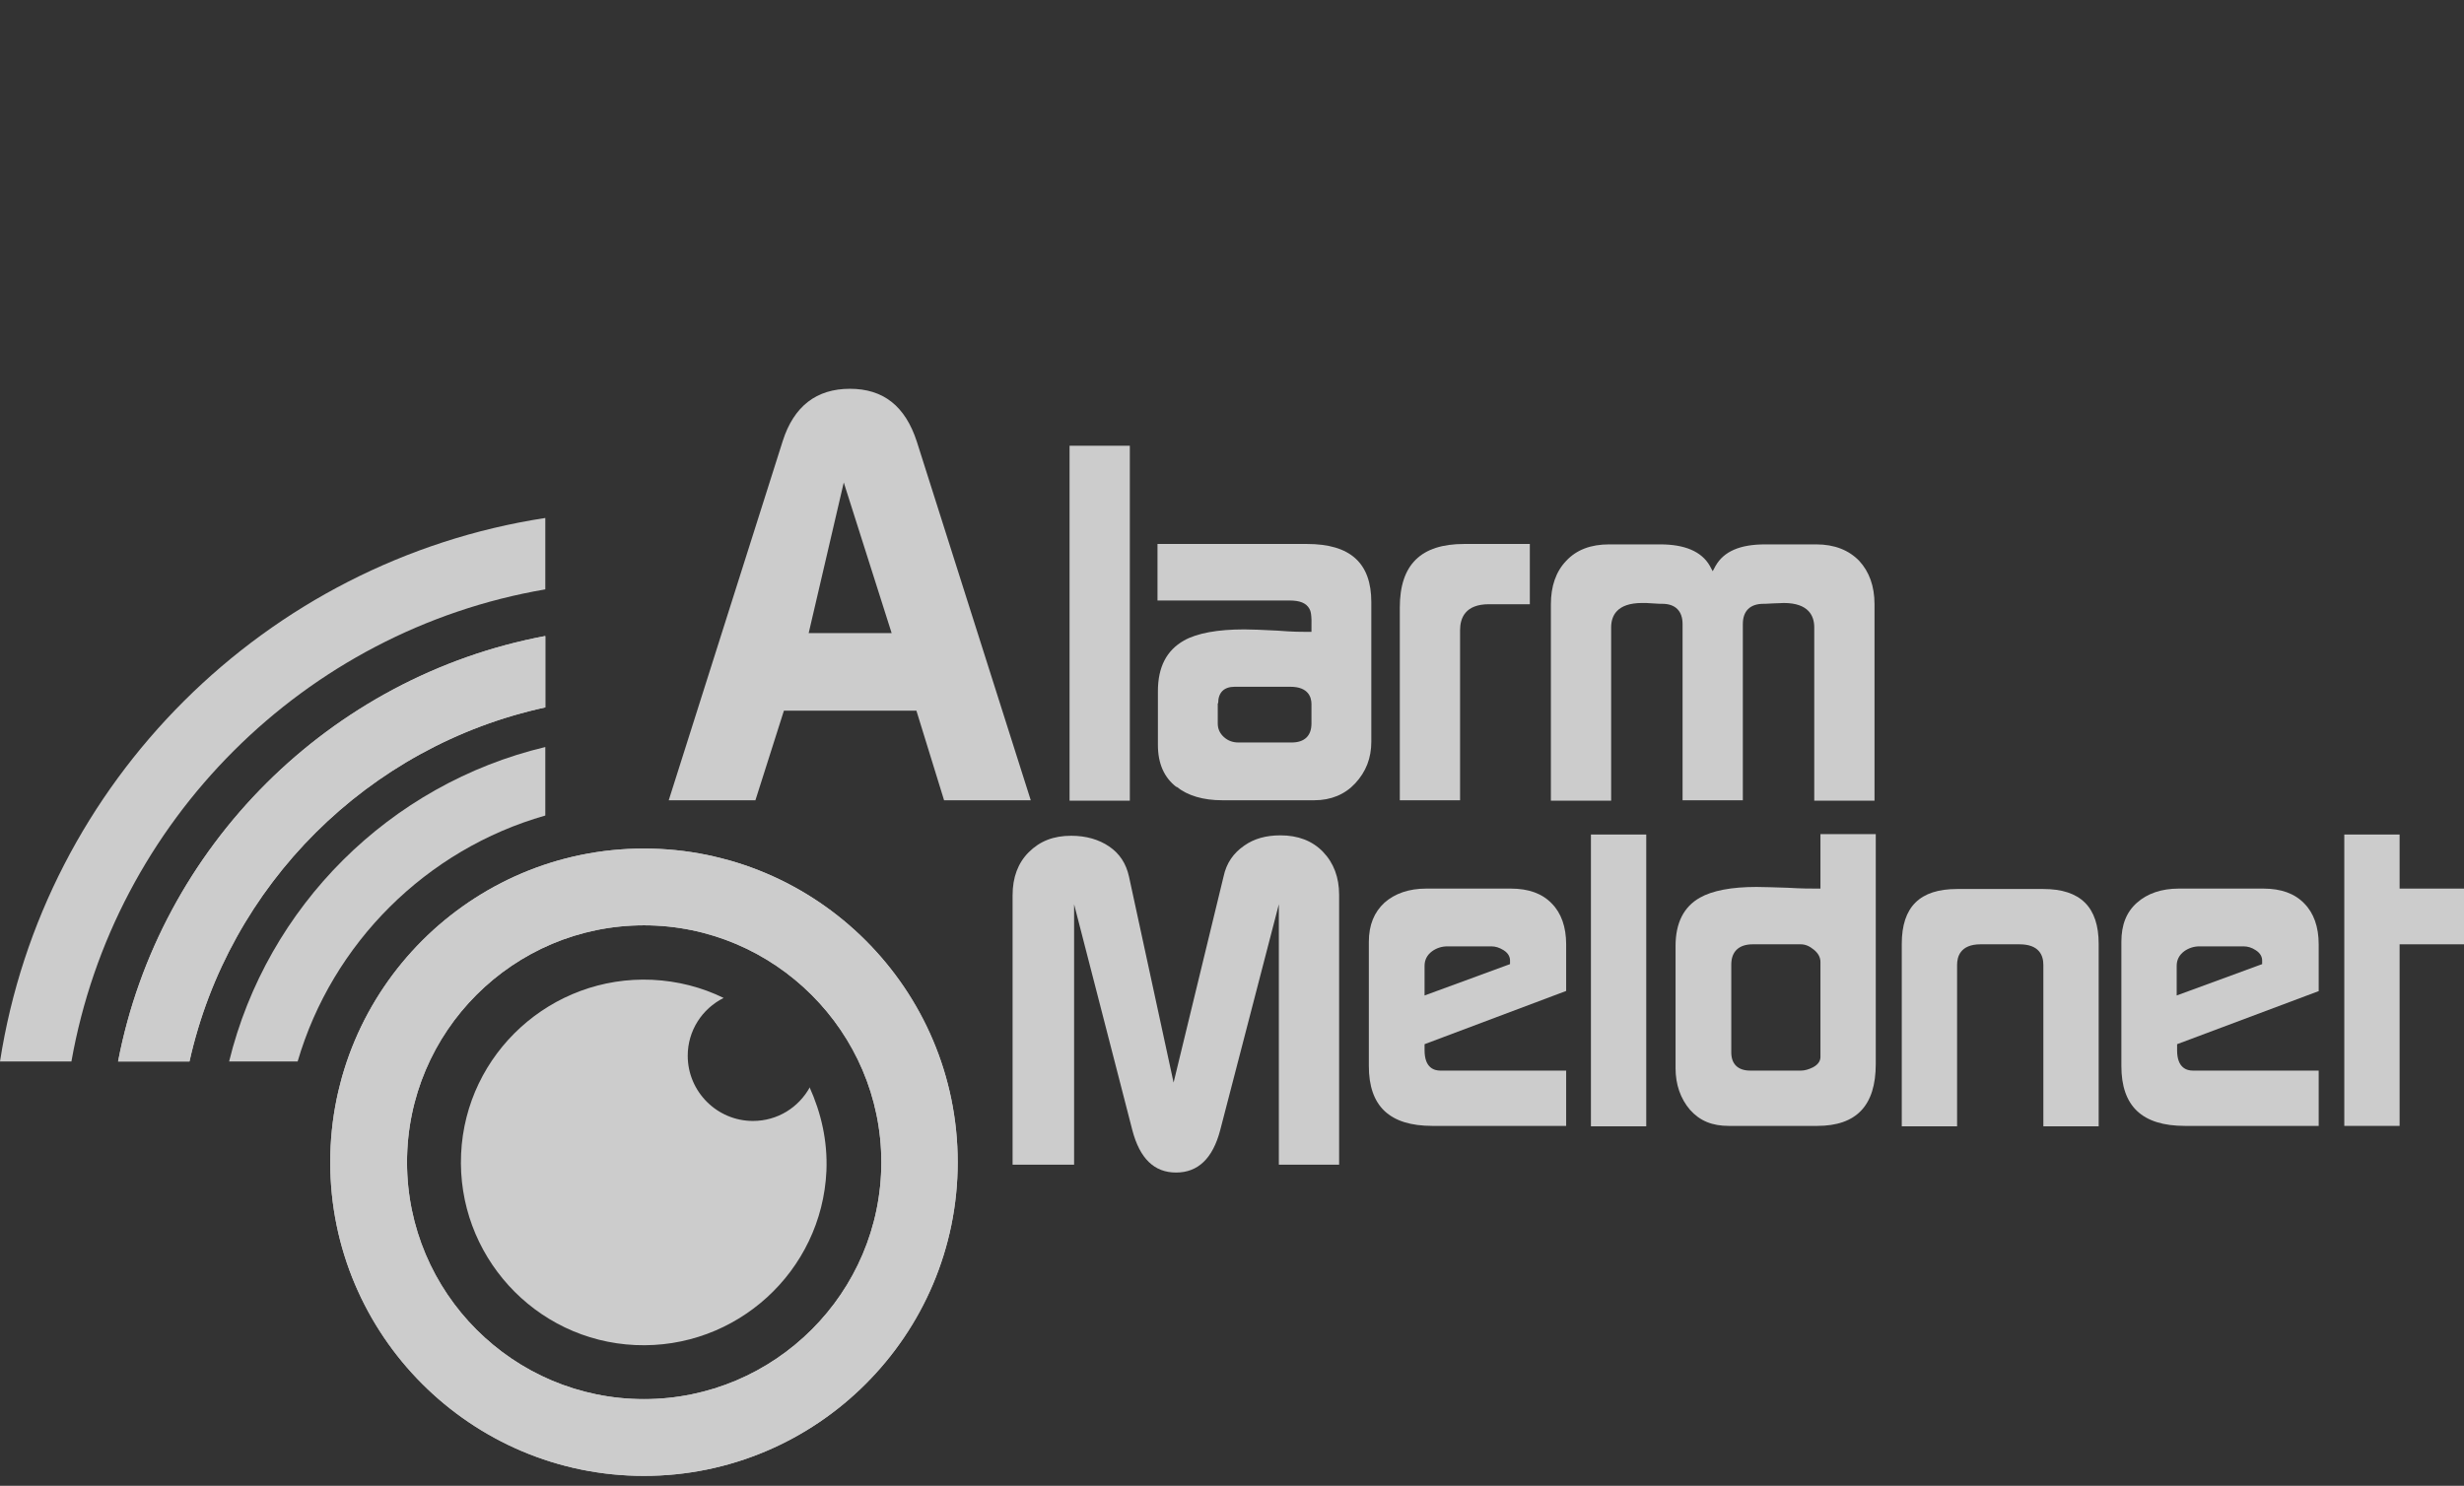
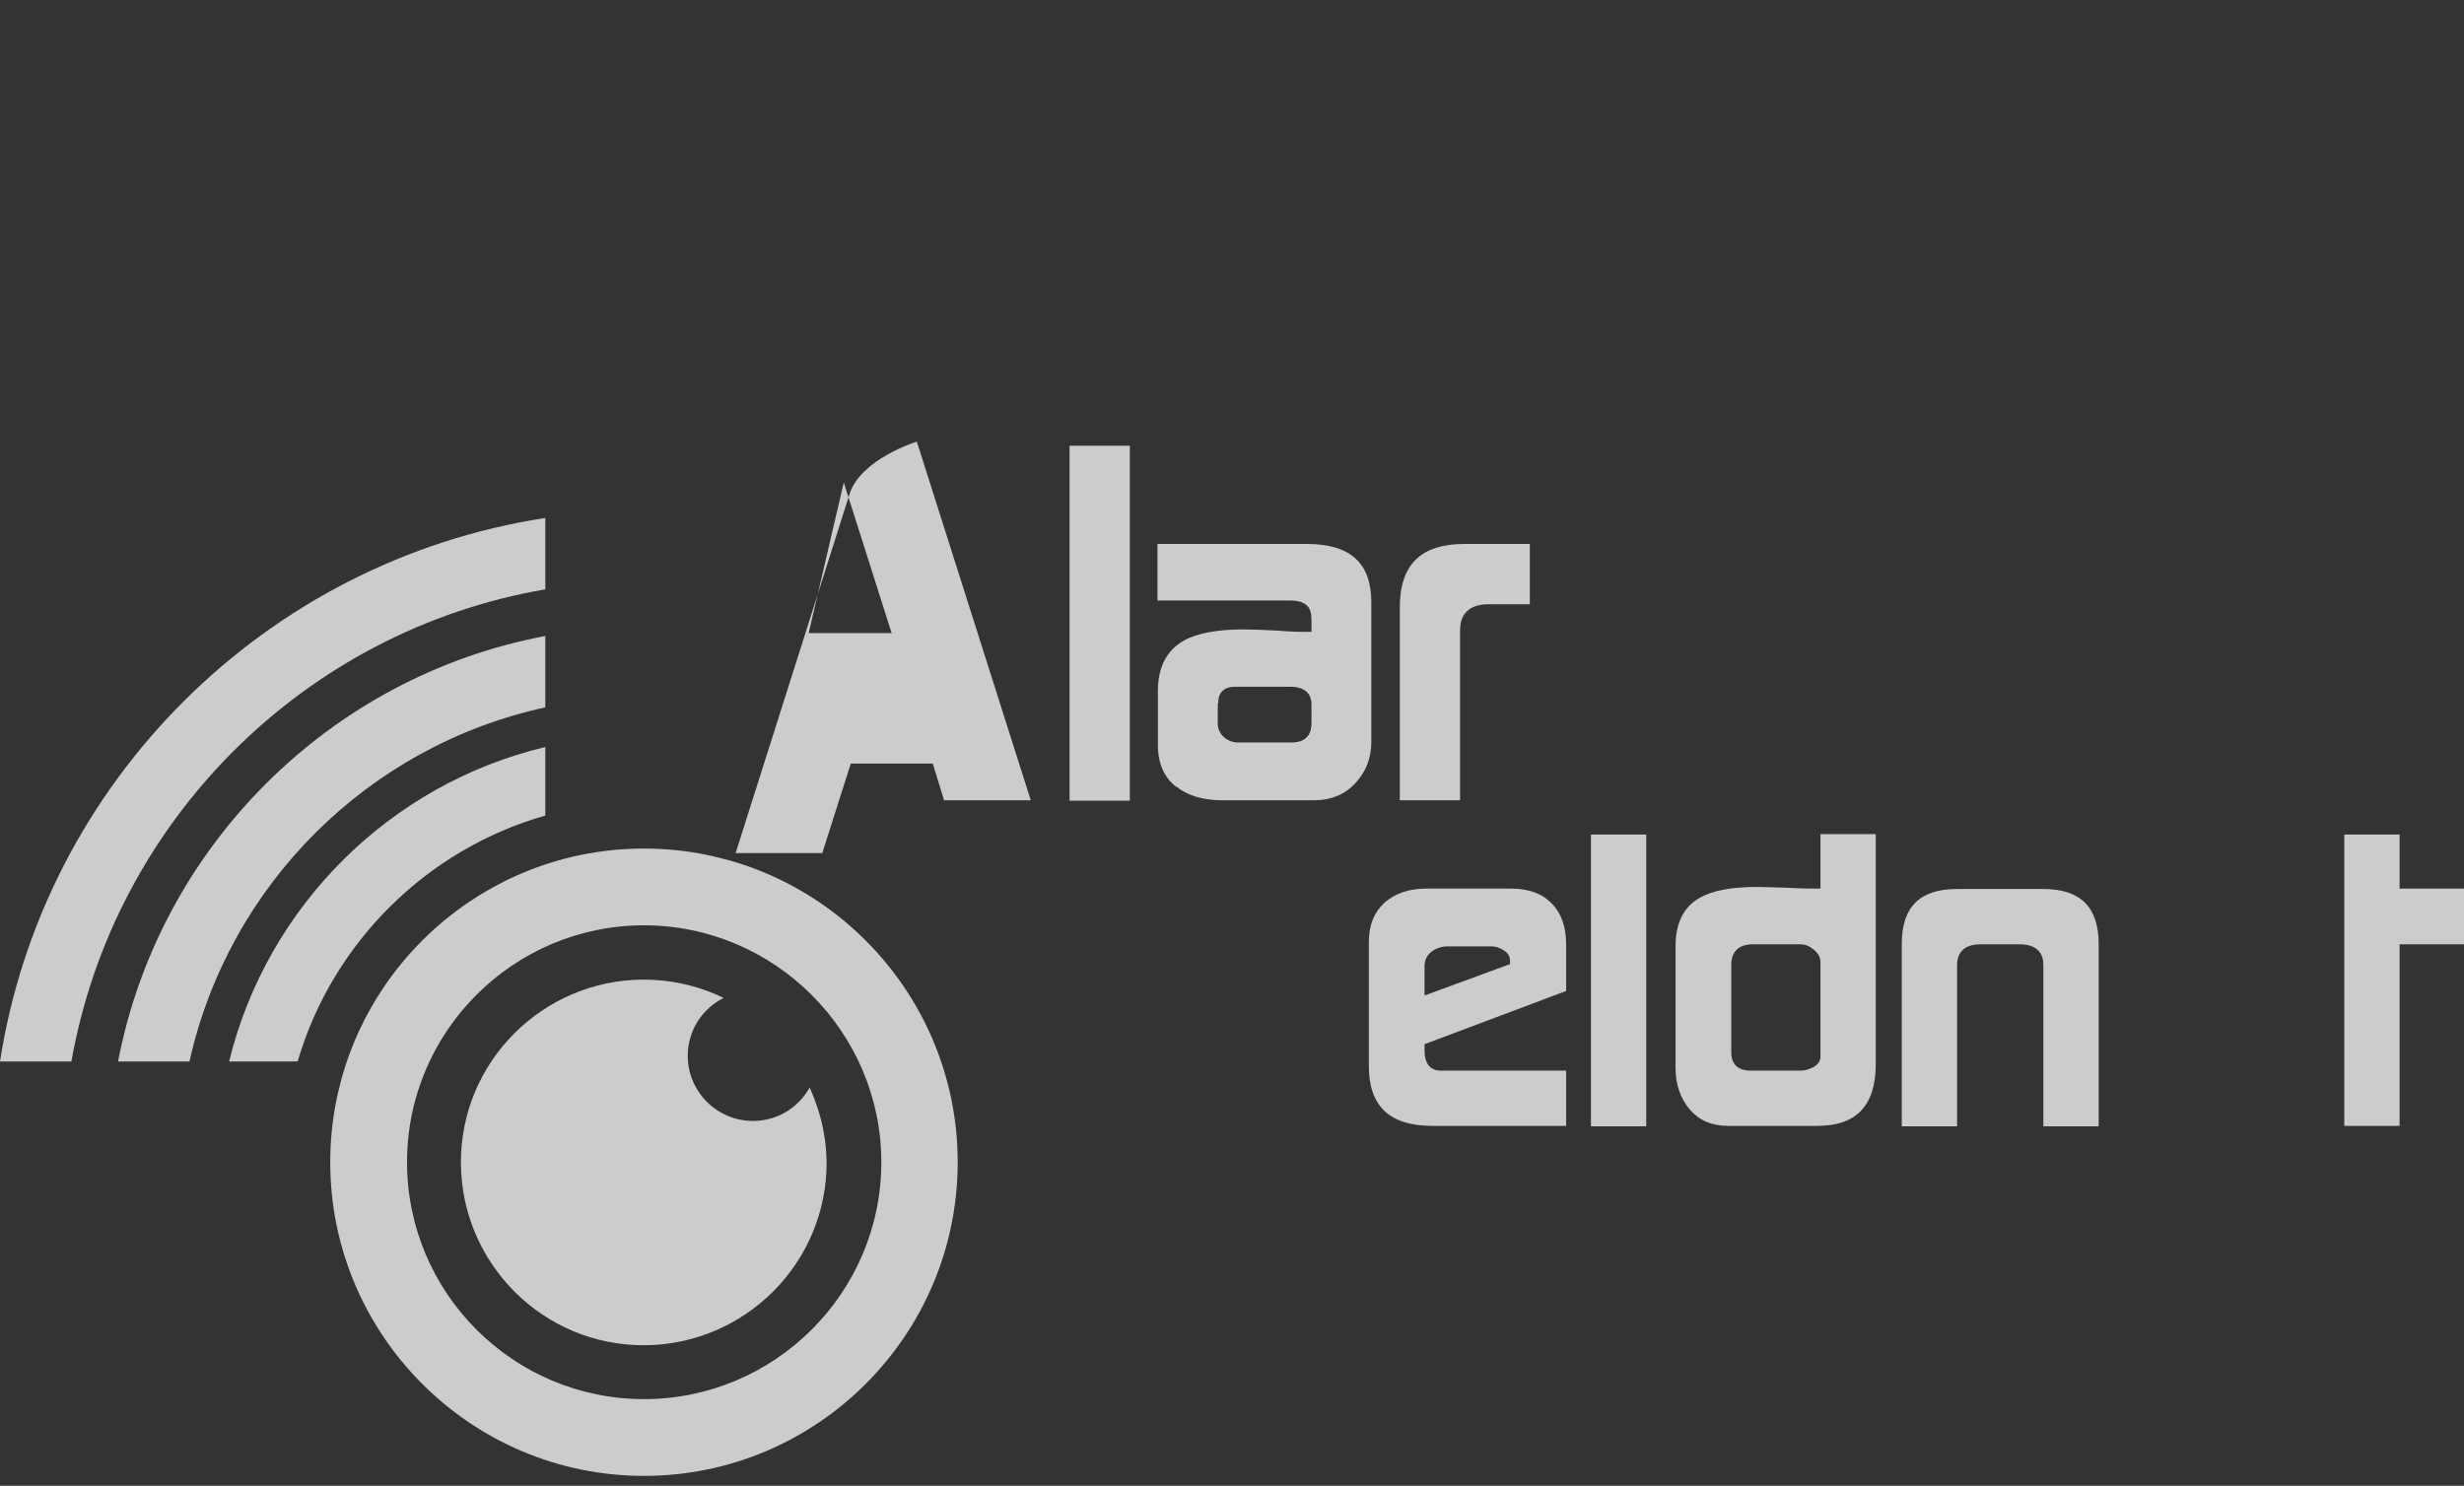
<svg xmlns="http://www.w3.org/2000/svg" id="Layer_1" data-name="Layer 1" viewBox="0 0 59.69 36">
  <rect x="0" y="0" width="59.69" height="36" fill="#333333" stroke="none" />
  <defs>
    <style>
      .cls-1 {
        opacity: .75;
      }

      .cls-2 {
        fill: #fff;
      }

      .cls-3 {
        fill: none;
      }

      .cls-4 {
        clip-path: url(#clippath-1);
      }

      .cls-5 {
        clip-path: url(#clippath);
      }
    </style>
    <clipPath id="clippath">
      <path class="cls-3" d="M9.86,28.16c0-3.17,2.58-5.74,5.74-5.74s5.75,2.58,5.75,5.74-2.58,5.74-5.75,5.74-5.74-2.58-5.74-5.74M8,28.16c0,4.19,3.41,7.6,7.6,7.6s7.6-3.41,7.6-7.6-3.41-7.6-7.6-7.6-7.6,3.41-7.6,7.6Z" />
    </clipPath>
    <clipPath id="clippath-1">
-       <path class="cls-3" d="M2.85,25.72h1.74c.95-4.28,4.33-7.65,8.62-8.58v-1.73c-5.22.98-9.35,5.1-10.35,10.31h0Z" />
-     </clipPath>
+       </clipPath>
  </defs>
  <g class="cls-1">
    <g>
-       <path class="cls-2" d="M9.86,28.16c0-3.17,2.58-5.74,5.74-5.74s5.75,2.58,5.75,5.74-2.58,5.74-5.75,5.74-5.74-2.58-5.74-5.74M8,28.16c0,4.19,3.41,7.6,7.6,7.6s7.6-3.41,7.6-7.6-3.41-7.6-7.6-7.6-7.6,3.41-7.6,7.6" />
      <g class="cls-5">
        <rect class="cls-2" x="8" y="20.56" width="15.2" height="15.2" transform="translate(-15.52 36.4) rotate(-75.84)" />
      </g>
    </g>
    <path class="cls-2" d="M5.55,25.72h1.66c.84-2.87,3.12-5.14,6-5.96v-1.66c-3.77.9-6.74,3.86-7.66,7.62" />
    <g>
      <path class="cls-2" d="M2.85,25.72h1.74c.95-4.28,4.33-7.65,8.62-8.58v-1.73c-5.22.98-9.35,5.1-10.35,10.31" />
      <g class="cls-4">
        <rect class="cls-2" x="1.58" y="14.1" width="12.89" height="12.92" transform="translate(-13.98 22.23) rotate(-72.99)" />
      </g>
    </g>
    <path class="cls-2" d="M0,25.72h1.73c1.03-5.83,5.64-10.44,11.48-11.44v-1.73C6.43,13.59,1.05,18.95,0,25.72" />
    <path class="cls-2" d="M19.62,26.34c-.27.49-.78.82-1.38.82-.87,0-1.58-.71-1.58-1.58,0-.61.35-1.14.87-1.4-.53-.26-1.11-.41-1.73-.44-2.44-.11-4.52,1.78-4.63,4.22s1.78,4.52,4.22,4.63,4.52-1.78,4.63-4.22c.03-.73-.13-1.41-.41-2.03h0Z" />
    <g>
-       <path class="cls-2" d="M22.2,17.22l.67,2.17h2.1l-2.76-8.69c-.28-.86-.81-1.28-1.62-1.28s-1.36.42-1.63,1.27l-2.76,8.7h2.1l.69-2.17h3.21ZM20.44,11.69l1.16,3.65h-2.01s.85-3.65.85-3.65Z" />
+       <path class="cls-2" d="M22.2,17.22l.67,2.17h2.1l-2.76-8.69s-1.36.42-1.63,1.27l-2.76,8.7h2.1l.69-2.17h3.21ZM20.44,11.69l1.16,3.65h-2.01s.85-3.65.85-3.65Z" />
      <rect class="cls-2" x="25.91" y="10.8" width="1.46" height="8.6" />
      <path class="cls-2" d="M28.5,19.06c.27.22.65.33,1.11.33h2.23c.4,0,.74-.14.99-.41.26-.28.39-.61.39-1.01v-3.38c0-.95-.51-1.41-1.56-1.41h-3.62v1.37h3.2c.25,0,.4.06.48.2.03.05.06.14.05.48v.08h-.08c-.14,0-.38,0-.74-.03-.39-.02-.64-.03-.81-.03-.64,0-1.14.09-1.46.27-.42.24-.63.64-.63,1.23v1.3c0,.45.15.79.45,1.02h0ZM29.51,17.04c0-.26.14-.4.4-.4h1.35c.44,0,.51.26.51.42v.47c0,.3-.17.46-.48.46h-1.29c-.13,0-.25-.04-.35-.13s-.15-.2-.15-.33v-.49h.01Z" />
      <path class="cls-2" d="M36.06,14.64h1v-1.46h-1.59c-1.05,0-1.56.5-1.56,1.54v4.67h1.46v-4.12c0-.29.12-.63.7-.63h0Z" />
-       <path class="cls-2" d="M42.71,14.63s.13,0,.24-.01c.11,0,.2-.01.26-.01.61,0,.74.32.74.59v4.2h1.46v-4.76c0-.44-.13-.79-.37-1.05-.25-.26-.6-.4-1.04-.4h-1.24c-.61,0-1,.17-1.2.52l-.07.13-.07-.13c-.2-.35-.61-.52-1.2-.52h-1.24c-.44,0-.79.13-1.04.4-.25.26-.37.62-.37,1.05v4.76h1.46v-4.2c0-.27.13-.59.75-.59.07,0,.15,0,.26.01.13.01.2.01.23.01.32,0,.49.18.49.49v4.27h1.46v-4.27c0-.32.18-.49.5-.49h0Z" />
-       <path class="cls-2" d="M32.44,28.21v-6.53c0-.42-.13-.77-.39-1.04-.26-.27-.61-.4-1.03-.4-.35,0-.64.08-.88.25h0c-.26.18-.43.42-.5.75l-1.21,4.99-1.08-4.99c-.07-.32-.23-.56-.48-.73-.25-.17-.56-.26-.92-.26-.43,0-.76.13-1.03.4-.26.26-.39.61-.39,1.04v6.53h1.49v-6.31l1.41,5.47c.18.69.53,1.03,1.06,1.03s.89-.34,1.07-1.03l1.42-5.47v6.31h1.48-.02Z" />
      <path class="cls-2" d="M37.94,24.01v-1.13c0-.42-.12-.76-.35-.99-.23-.24-.56-.36-.99-.36h-2.05c-.42,0-.76.12-1.01.34-.25.23-.38.54-.38.95v3.01c0,.97.5,1.45,1.54,1.45h3.24v-1.34h-3.05c-.14,0-.38-.06-.38-.49v-.15s3.43-1.29,3.43-1.29ZM34.51,23.4c0-.14.06-.26.18-.35.11-.08.24-.12.37-.12h1.07c.1,0,.19.03.29.09.13.08.16.18.16.25v.09l-2.07.76v-.73h0Z" />
      <rect class="cls-2" x="38.54" y="20.22" width="1.34" height="7.07" />
      <path class="cls-2" d="M44.01,21.53c-.14,0-.38,0-.7-.02-.34-.01-.59-.02-.76-.02-.61,0-1.07.09-1.37.26-.39.22-.59.61-.59,1.17v2.96c0,.4.12.74.35,1.01.24.27.54.39.94.39h2.14c.95,0,1.42-.49,1.42-1.5v-5.57h-1.34v1.32h-.09ZM44.1,25.61c0,.07-.03.17-.18.25-.1.05-.2.08-.29.08h-1.23c-.3,0-.46-.16-.46-.44v-2.13c0-.32.19-.49.52-.49h1.16c.11,0,.21.04.32.13s.16.19.16.3v2.31h0Z" />
      <path class="cls-2" d="M47.98,22.88h.94c.48,0,.58.27.58.5v3.91h1.34v-4.42c0-.89-.44-1.33-1.34-1.33h-2.09c-.9,0-1.34.43-1.34,1.33v4.42h1.34v-3.91c0-.19.07-.5.57-.5Z" />
-       <path class="cls-2" d="M56.17,24.01v-1.13c0-.42-.12-.76-.35-.99-.23-.24-.56-.36-.99-.36h-2.05c-.42,0-.76.12-1.01.34-.26.23-.38.54-.38.95v3.01c0,.97.5,1.45,1.54,1.45h3.24v-1.34h-3.05c-.14,0-.38-.06-.38-.49v-.15l3.44-1.29h-.01ZM52.73,23.4c0-.14.06-.26.18-.35.11-.08.24-.12.37-.12h1.07c.1,0,.2.03.29.09.13.08.16.18.16.25v.09l-2.07.76v-.73h0Z" />
      <polygon class="cls-2" points="59.69 21.53 58.13 21.53 58.13 20.22 56.79 20.22 56.79 27.28 58.13 27.28 58.13 22.88 59.69 22.88 59.69 21.53" />
    </g>
  </g>
</svg>